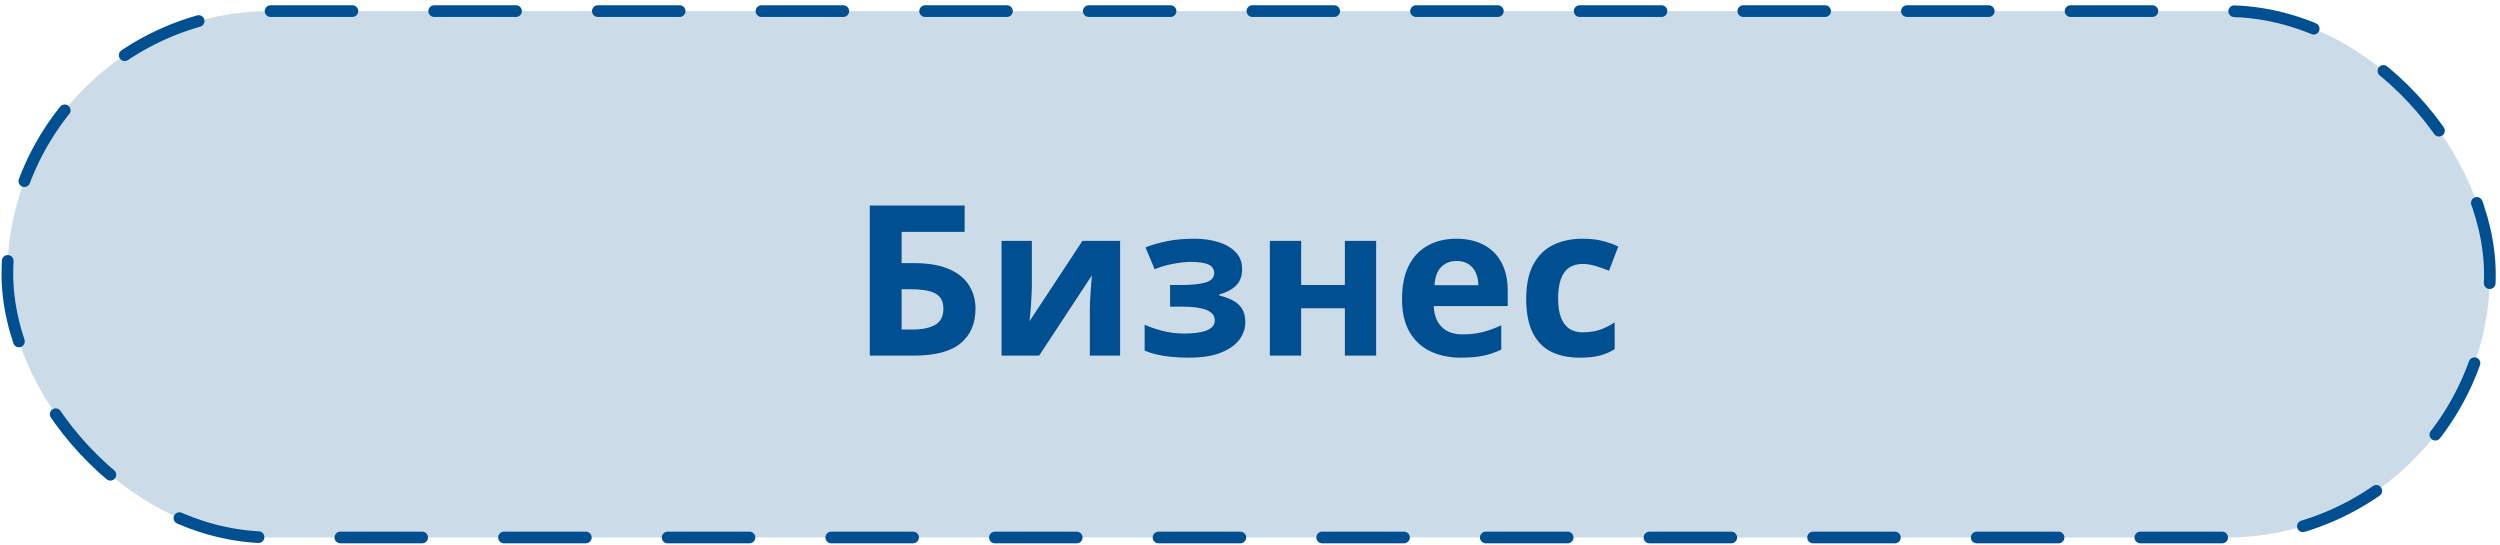
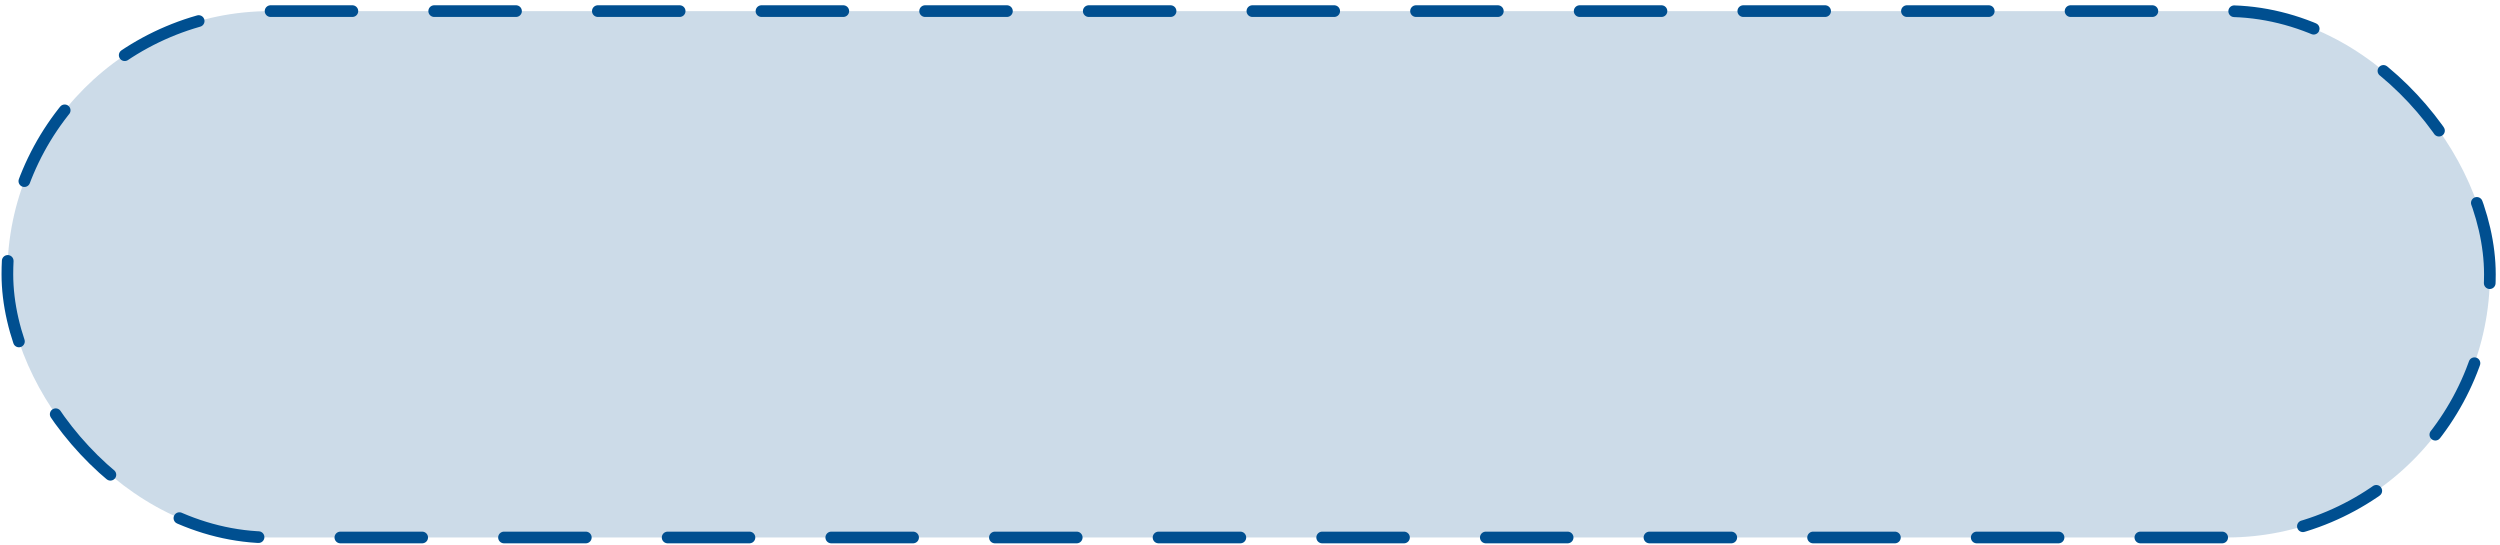
<svg xmlns="http://www.w3.org/2000/svg" width="110" height="24" viewBox="0 0 110 24" fill="none">
  <rect x="0.325" y="0.489" width="109.23" height="23.16" rx="11.58" fill="#004F90" fill-opacity="0.2" stroke="#004F90" stroke-width="0.514" stroke-linecap="round" stroke-dasharray="3.6 3.6" />
-   <path d="M38.271 15.647V9.045H42.444V10.201H39.671V11.578H40.222C40.842 11.578 41.351 11.664 41.748 11.836C42.149 12.007 42.444 12.245 42.633 12.549C42.826 12.85 42.922 13.195 42.922 13.583C42.922 14.236 42.704 14.744 42.267 15.105C41.834 15.466 41.143 15.647 40.195 15.647H38.271ZM39.671 14.5H40.141C40.565 14.5 40.899 14.432 41.143 14.297C41.387 14.158 41.509 13.92 41.509 13.583C41.509 13.348 41.449 13.169 41.328 13.046C41.211 12.922 41.041 12.838 40.818 12.793C40.598 12.748 40.335 12.725 40.028 12.725H39.671V14.5ZM45.401 10.598V12.594C45.401 12.697 45.397 12.826 45.388 12.983C45.382 13.136 45.373 13.293 45.361 13.452C45.349 13.612 45.337 13.755 45.325 13.881C45.312 14.008 45.303 14.093 45.297 14.139L47.627 10.598H49.285V15.647H47.953V13.633C47.953 13.467 47.959 13.285 47.971 13.086C47.983 12.885 47.996 12.695 48.011 12.518C48.026 12.34 48.037 12.206 48.043 12.116L45.722 15.647H44.069V10.598H45.401ZM52.572 10.504C52.936 10.504 53.276 10.552 53.592 10.648C53.908 10.741 54.164 10.887 54.36 11.086C54.556 11.282 54.654 11.535 54.654 11.845C54.654 12.149 54.562 12.391 54.378 12.572C54.194 12.749 53.951 12.877 53.647 12.956V13.001C53.86 13.052 54.053 13.121 54.225 13.208C54.399 13.296 54.538 13.416 54.64 13.57C54.742 13.723 54.794 13.925 54.794 14.175C54.794 14.455 54.705 14.713 54.527 14.951C54.349 15.186 54.077 15.376 53.71 15.52C53.346 15.665 52.877 15.737 52.306 15.737C52.035 15.737 51.779 15.725 51.538 15.701C51.3 15.677 51.082 15.642 50.883 15.597C50.684 15.549 50.511 15.492 50.364 15.425V14.288C50.572 14.384 50.827 14.473 51.131 14.554C51.438 14.635 51.765 14.676 52.111 14.676C52.361 14.676 52.587 14.658 52.789 14.622C52.993 14.586 53.154 14.525 53.272 14.441C53.392 14.354 53.452 14.238 53.452 14.093C53.452 13.958 53.4 13.847 53.294 13.759C53.192 13.669 53.034 13.603 52.82 13.561C52.609 13.515 52.342 13.493 52.017 13.493H51.484V12.54H51.989C52.447 12.54 52.801 12.502 53.05 12.427C53.3 12.352 53.425 12.213 53.425 12.012C53.425 11.849 53.346 11.727 53.186 11.646C53.026 11.565 52.763 11.524 52.396 11.524C52.158 11.524 51.896 11.553 51.61 11.61C51.324 11.664 51.056 11.742 50.806 11.845L50.4 10.883C50.692 10.771 51.008 10.681 51.348 10.612C51.691 10.54 52.099 10.504 52.572 10.504ZM57.25 10.598V12.54H59.174V10.598H60.551V15.647H59.174V13.565H57.25V15.647H55.873V10.598H57.25ZM64.077 10.504C64.544 10.504 64.946 10.594 65.283 10.774C65.62 10.952 65.881 11.211 66.064 11.551C66.248 11.891 66.34 12.307 66.34 12.797V13.466H63.084C63.099 13.854 63.215 14.16 63.432 14.382C63.651 14.602 63.956 14.712 64.344 14.712C64.666 14.712 64.961 14.679 65.229 14.613C65.497 14.546 65.772 14.447 66.055 14.315V15.38C65.805 15.504 65.543 15.594 65.269 15.651C64.999 15.708 64.669 15.737 64.281 15.737C63.775 15.737 63.326 15.644 62.935 15.457C62.547 15.27 62.241 14.986 62.018 14.604C61.799 14.221 61.689 13.74 61.689 13.159C61.689 12.569 61.788 12.078 61.987 11.687C62.188 11.292 62.468 10.997 62.827 10.802C63.185 10.603 63.602 10.504 64.077 10.504ZM64.086 11.483C63.819 11.483 63.596 11.569 63.418 11.741C63.243 11.912 63.143 12.182 63.116 12.549H65.048C65.045 12.344 65.008 12.162 64.935 12.003C64.866 11.843 64.761 11.717 64.619 11.623C64.481 11.53 64.303 11.483 64.086 11.483ZM69.51 15.737C69.01 15.737 68.584 15.647 68.232 15.466C67.879 15.283 67.612 14.999 67.428 14.617C67.244 14.235 67.153 13.746 67.153 13.15C67.153 12.533 67.256 12.03 67.464 11.642C67.675 11.25 67.965 10.963 68.335 10.779C68.709 10.595 69.141 10.504 69.632 10.504C69.981 10.504 70.282 10.538 70.535 10.607C70.79 10.674 71.013 10.753 71.203 10.847L70.796 11.912C70.58 11.825 70.378 11.754 70.191 11.7C70.005 11.643 69.818 11.614 69.632 11.614C69.391 11.614 69.191 11.672 69.031 11.786C68.871 11.897 68.752 12.066 68.674 12.292C68.596 12.518 68.557 12.8 68.557 13.141C68.557 13.475 68.599 13.752 68.683 13.972C68.767 14.191 68.889 14.355 69.049 14.464C69.209 14.569 69.403 14.622 69.632 14.622C69.918 14.622 70.172 14.584 70.395 14.509C70.617 14.431 70.834 14.322 71.045 14.184V15.362C70.834 15.495 70.613 15.589 70.381 15.647C70.152 15.707 69.862 15.737 69.51 15.737Z" fill="#004F90" />
</svg>